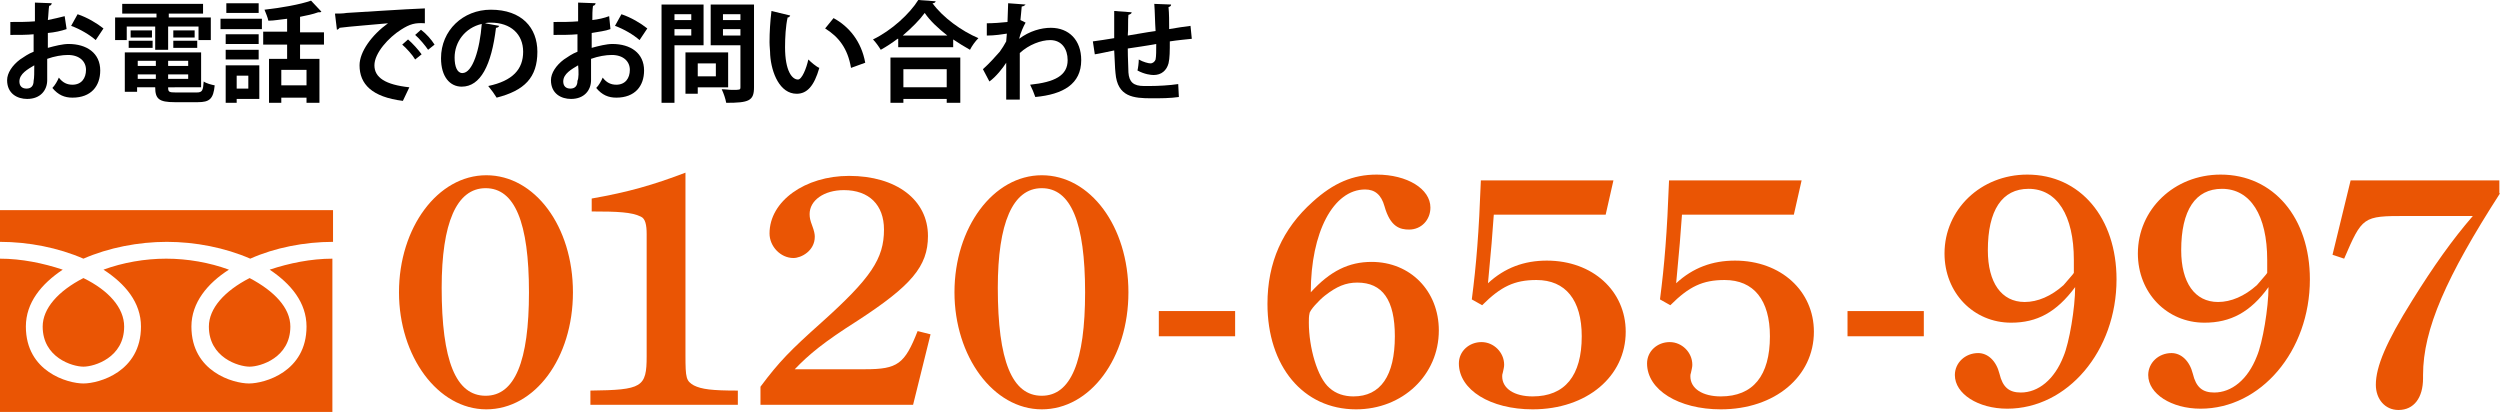
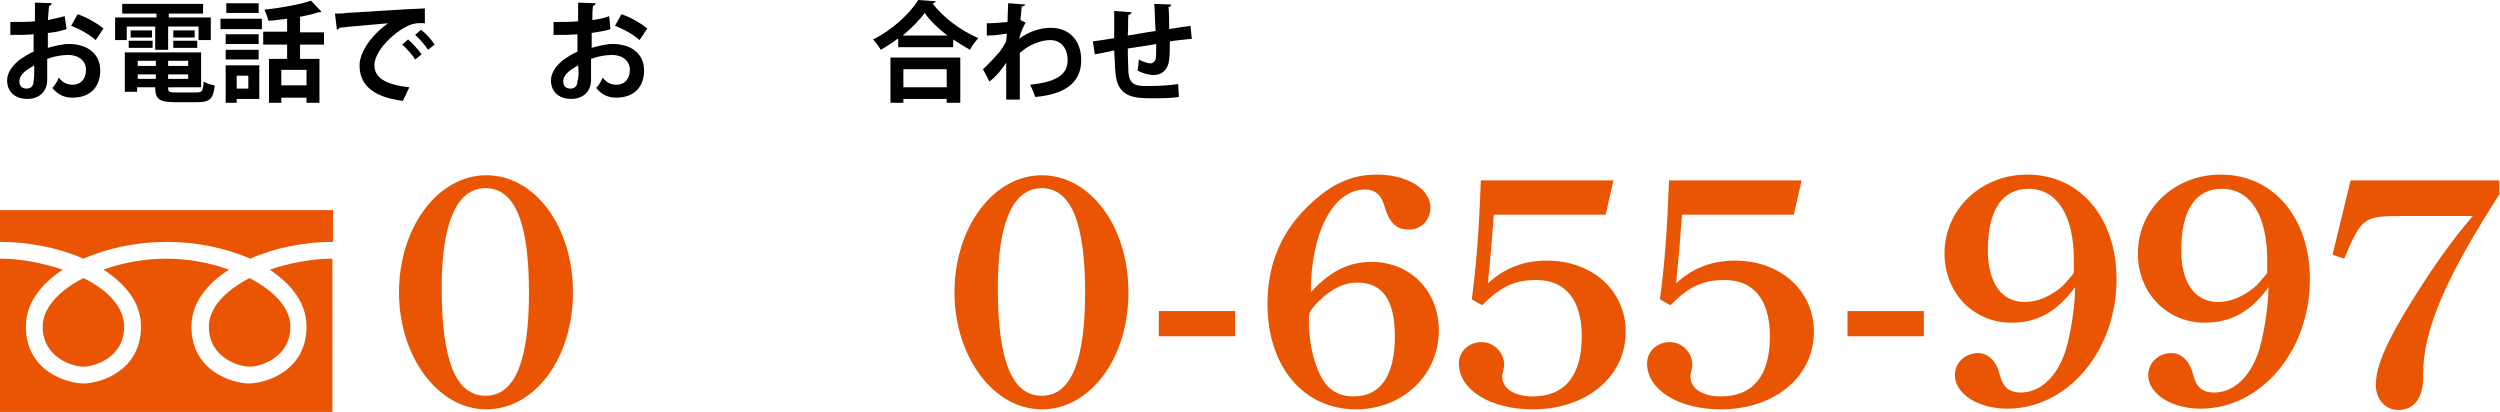
<svg xmlns="http://www.w3.org/2000/svg" version="1.1" id="レイヤー_1" x="0px" y="0px" width="386.6px" height="63.7px" viewBox="0 0 386.6 63.7" style="enable-background:new 0 0 386.6 63.7;" xml:space="preserve">
  <style type="text/css">
	.st0{fill:#EA5504;}
</style>
  <g>
    <g>
      <g>
        <g>
          <g>
            <path class="st0" d="M75.2,27.1c7.5,0,13.4,7.9,13.4,18.1s-5.9,18.1-13.4,18.1c-7.5,0-13.5-8.2-13.5-18.1       C61.7,35.2,67.7,27.1,75.2,27.1z M75.1,61.2c4.5,0,6.7-5.3,6.7-16c0-10.8-2.2-16.1-6.7-16.1c-4.5,0-6.8,5.4-6.8,15.4       C68.3,55.8,70.5,61.2,75.1,61.2z" />
-             <path class="st0" d="M106,54.9c0,3.6,0.1,4,1.3,4.7c1.2,0.6,2.8,0.8,6.8,0.8v2.2H91.3v-2.2c8-0.1,8.7-0.5,8.7-5.3V36.2       c0-1.4-0.2-2.4-0.9-2.7c-1.4-0.7-3.6-0.8-7.6-0.8v-2c5.7-1,9.5-2.1,14.5-4V54.9z" />
-             <path class="st0" d="M117.6,59.8c2.9-3.9,4.7-5.7,9.4-9.9c7.7-6.9,9.7-9.9,9.7-14.4c0-3.8-2.3-6.1-6.2-6.1       c-3.1,0-5.3,1.6-5.3,3.7c0,0.6,0.1,1,0.4,1.8c0.3,0.8,0.4,1.3,0.4,1.7c0,2.2-2.1,3.3-3.3,3.3c-2,0-3.7-1.8-3.7-3.8       c0-5,5.5-8.9,12.3-8.9c7.3,0,12.2,3.7,12.2,9.3c0,4.7-2.6,7.7-10.9,13.1c-5.2,3.3-7.5,5.2-9.7,7.5h10.9c5,0,6.1-0.8,8.1-5.9       l2,0.5l-2.7,10.9h-23.6V59.8z" />
            <path class="st0" d="M161.1,27.1c7.5,0,13.4,7.9,13.4,18.1s-5.9,18.1-13.4,18.1c-7.5,0-13.5-8.2-13.5-18.1       C147.6,35.2,153.6,27.1,161.1,27.1z M161.1,61.2c4.5,0,6.7-5.3,6.7-16c0-10.8-2.2-16.1-6.7-16.1c-4.5,0-6.8,5.4-6.8,15.4       C154.3,55.8,156.5,61.2,161.1,61.2z" />
            <path class="st0" d="M179.2,48.1H191V52h-11.8V48.1z" />
            <path class="st0" d="M212.1,40.5c6,0,10.4,4.5,10.4,10.6c0,6.9-5.6,12.2-12.8,12.2c-8.2,0-13.7-6.7-13.7-16.3       c0-6.4,2.3-11.6,7-15.8c3.2-2.9,6.2-4.2,9.9-4.2c4.7,0,8.3,2.2,8.3,5.1c0,1.9-1.4,3.4-3.3,3.4c-1.4,0-2.9-0.4-3.8-3.6       c-0.5-1.8-1.5-2.6-3-2.6c-4.9,0-8.4,6.6-8.4,15.9C205.7,41.9,208.6,40.5,212.1,40.5z M202.4,49.9c0,3.8,1.3,8.5,3.2,10.1       c1,0.9,2.3,1.3,3.7,1.3c4.2,0,6.4-3.2,6.4-9.3c0-5.6-1.9-8.3-5.8-8.3c-1.8,0-3.2,0.6-5,2c-0.9,0.7-2.4,2.3-2.4,2.8       C202.4,48.9,202.4,49.4,202.4,49.9z" />
            <path class="st0" d="M227.6,46.3c0.7-5.4,1.1-10.3,1.4-18.4h20.5l-1.2,5.3h-17.3c-0.2,3-0.4,5.3-0.9,10.6       c2.6-2.4,5.6-3.5,9.1-3.5c7.1,0,12.2,4.7,12.2,11c0,6.9-6,12-14.4,12c-6.5,0-11.4-3-11.4-7.1c0-1.9,1.6-3.3,3.5-3.3       c1.9,0,3.5,1.6,3.5,3.5c0,0.4-0.1,0.7-0.2,1.2c-0.1,0.3-0.1,0.4-0.1,0.6c0,1.9,1.9,3.1,4.7,3.1c5,0,7.6-3.2,7.6-9.3       c0-5.6-2.5-8.7-7-8.7c-3.4,0-5.5,1-8.4,3.9L227.6,46.3z" />
            <path class="st0" d="M256.7,46.3c0.7-5.4,1.1-10.3,1.4-18.4h20.5l-1.2,5.3h-17.3c-0.2,3-0.4,5.3-0.9,10.6       c2.6-2.4,5.6-3.5,9.1-3.5c7.1,0,12.2,4.7,12.2,11c0,6.9-6,12-14.4,12c-6.5,0-11.4-3-11.4-7.1c0-1.9,1.6-3.3,3.5-3.3       c1.9,0,3.5,1.6,3.5,3.5c0,0.4-0.1,0.7-0.2,1.2c-0.1,0.3-0.1,0.4-0.1,0.6c0,1.9,1.9,3.1,4.7,3.1c5,0,7.6-3.2,7.6-9.3       c0-5.6-2.5-8.7-7-8.7c-3.4,0-5.5,1-8.4,3.9L256.7,46.3z" />
            <path class="st0" d="M285.7,48.1h11.8V52h-11.8V48.1z" />
            <path class="st0" d="M311,49.9c-5.8,0-10.3-4.6-10.3-10.7c0-6.8,5.6-12.2,12.8-12.2c8.2,0,13.8,6.7,13.8,16.2       c0,11.1-7.6,20-16.9,20c-4.5,0-8.1-2.3-8.1-5.2c0-1.9,1.6-3.4,3.6-3.4c1.5,0,2.8,1.2,3.3,3.2c0.5,2.1,1.5,2.9,3.3,2.9       c2.7,0,5.2-2,6.6-5.6c0.9-2.1,1.8-7.5,1.8-10.7C318,48.3,315,49.9,311,49.9z M320.7,40.2c0-6.9-2.6-11-7-11       c-4.1,0-6.3,3.3-6.3,9.5c0,5,2.1,8,5.7,8c2,0,4.1-0.9,6-2.6c0.4-0.5,1.6-1.8,1.6-1.9C320.7,41.3,320.7,40.5,320.7,40.2z" />
            <path class="st0" d="M340.9,49.9c-5.8,0-10.3-4.6-10.3-10.7c0-6.8,5.6-12.2,12.8-12.2c8.2,0,13.8,6.7,13.8,16.2       c0,11.1-7.6,20-16.9,20c-4.5,0-8.1-2.3-8.1-5.2c0-1.9,1.6-3.4,3.6-3.4c1.5,0,2.8,1.2,3.3,3.2c0.5,2.1,1.5,2.9,3.3,2.9       c2.7,0,5.2-2,6.6-5.6c0.9-2.1,1.8-7.5,1.8-10.7C348,48.3,344.9,49.9,340.9,49.9z M350.6,40.2c0-6.9-2.6-11-7-11       c-4.1,0-6.3,3.3-6.3,9.5c0,5,2.1,8,5.7,8c2,0,4.1-0.9,6-2.6c0.4-0.5,1.6-1.8,1.6-1.9C350.6,41.3,350.6,40.5,350.6,40.2z" />
            <path class="st0" d="M386.6,29.9c-8.3,12.9-11.9,21-11.9,28.1v0.5c0,3-1.4,4.9-3.8,4.9c-2.1,0-3.5-1.7-3.5-3.9       c0-2.8,1.6-6.6,5.6-13c3.3-5.3,6.2-9.4,9.4-13.1h-10.4c-6.6,0-6.7,0.1-9.5,6.6l-1.8-0.6l2.8-11.5h23V29.9z" />
          </g>
          <path class="st0" d="M38.6,43c3.8,2,6.3,4.6,6.3,7.5c0,4.8-4.6,6.2-6.3,6.2c-1.7,0-6.3-1.4-6.3-6.2C32.3,47.7,34.7,45,38.6,43z       M6.6,50.5c0-2.8,2.4-5.5,6.3-7.5c3.9,1.9,6.3,4.6,6.3,7.5c0,4.8-4.6,6.2-6.3,6.2C11.2,56.7,6.6,55.3,6.6,50.5z M0,63.7V40      c3.3,0,6.7,0.7,9.7,1.7C6.4,43.9,4,46.8,4,50.5c0,7,6.5,8.8,8.9,8.8c2.4,0,8.9-1.8,8.9-8.8c0-3.7-2.4-6.6-5.8-8.8      c3-1.1,6.4-1.7,9.7-1.7c3.3,0,6.7,0.6,9.7,1.7c-3.3,2.1-5.8,5.1-5.8,8.8c0,7,6.5,8.8,8.9,8.8c2.4,0,8.9-1.8,8.9-8.8      c0-3.7-2.4-6.6-5.7-8.8c3-1,6.4-1.7,9.7-1.7v23.7H0z M38.7,40c-3.9-1.7-8.5-2.6-12.9-2.6c-4.4,0-9,0.9-12.9,2.6      C9,38.3,4.4,37.4,0,37.4v-4.9h51.5v4.9C47.1,37.4,42.5,38.3,38.7,40z" />
        </g>
      </g>
    </g>
  </g>
  <g>
    <path d="M10.3,4.5C9.4,4.8,8.5,5,7.4,5.1c0,0.8,0,1.6,0,2.3c1.1-0.3,2.3-0.6,3.2-0.6c2.8,0,4.9,1.4,4.9,4.1c0,2.4-1.4,4.2-4.3,4.2   c-1.2,0-2.2-0.4-3.1-1.5c0.4-0.4,0.8-1.1,1-1.6c0.6,0.8,1.3,1.1,2.1,1.1c1.4,0,2.1-1,2.1-2.3c0-1.3-1-2.3-2.8-2.3   c-0.9,0-2.1,0.2-3.2,0.6v3.3c0,1.5-1,2.9-3.1,2.9c-1.5,0-3.1-0.8-3.1-2.9c0-1.1,0.8-2.3,2-3.2c0.6-0.4,1.3-0.9,2.1-1.2V5.3   C4.2,5.4,3,5.4,1.6,5.4l0-2c1.4,0,2.6,0,3.8-0.1V0.4L8,0.5c0,0.2-0.2,0.4-0.4,0.4C7.5,1.5,7.5,2.3,7.4,3.1C8.4,2.9,9.2,2.7,10,2.5   L10.3,4.5z M5.3,10.1c-1,0.6-2.3,1.3-2.3,2.5c0,0.7,0.4,1.1,1.1,1.1c0.7,0,1.1-0.4,1.1-1.2C5.3,12.1,5.3,11.1,5.3,10.1z M14.8,6.2   c-0.9-0.8-2.4-1.7-3.8-2.2l1-1.8c1.5,0.5,3,1.4,4,2.2L14.8,6.2z" />
    <path d="M19.6,4.1v2.1h-1.8V2.7h6.4V2.1h-5.3V0.6h12.5v1.5h-5.3v0.6h6.5v3.5h-1.9V4.1h-4.7v3.6h-2V4.1H19.6z M26,13.5   c0,0.7,0.1,0.8,1.2,0.8h3.2c0.9,0,1-0.3,1.1-1.7c0.4,0.3,1.2,0.5,1.7,0.6c-0.2,2.1-0.8,2.6-2.6,2.6h-3.6c-2.4,0-3-0.5-3-2.3h-2.8   v0.7h-1.9V8.1h11.8v5.4H26z M19.9,7.5V6.3h3.7v1.1H19.9z M20.2,4.7h3.3v1.1h-3.3V4.7z M24.1,9.4h-2.8v0.8h2.8V9.4z M21.3,12.2h2.8   v-0.7h-2.8V12.2z M29.1,10.2V9.4H26v0.8H29.1z M26,12.2h3.1v-0.7H26V12.2z M26.8,4.7h3.3v1.1h-3.3V4.7z M26.8,7.5V6.3h3.7v1.1H26.8   z" />
    <path d="M34.1,4.5V2.9h6.4v1.6H34.1z M40.1,10.1v5.2h-3.5v0.6h-1.7v-5.8H40.1z M40,5.3v1.5h-5.1V5.3H40z M34.9,9.2V7.7H40v1.5H34.9   z M40,0.5v1.5h-5V0.5H40z M38.4,11.7h-1.8v2h1.8V11.7z M50.1,6.9h-3.7v2.2h3v6.8h-2v-0.8h-3.9v0.8h-1.9V9.1h2.8V6.9h-3.7V4.9h3.7   v-2c-1,0.1-2,0.3-2.9,0.3c-0.1-0.5-0.4-1.2-0.6-1.7c2.6-0.3,5.5-0.8,7.2-1.4l1.6,1.7c-0.1,0.1-0.2,0.1-0.3,0.1c-0.1,0-0.1,0-0.2,0   c-0.8,0.3-1.8,0.5-2.8,0.7v2.4h3.7V6.9z M47.4,13.2v-2.4h-3.9v2.4H47.4z" />
    <path d="M51.8,2.1c0.5,0,1.3,0,1.8-0.1c1.9-0.1,9.2-0.6,12.1-0.7l0,2.3c-1.5-0.1-2.3,0.1-3.7,1c-1.9,1.2-4.1,3.6-4.1,5.5   c0,1.9,1.7,3,5.4,3.4l-1,2.1c-4.8-0.6-6.7-2.6-6.7-5.5c0-2.1,1.9-4.7,4.4-6.5c-2.1,0.2-6,0.5-7.5,0.7c0,0.1-0.3,0.3-0.4,0.3   L51.8,2.1z M63.1,6.1c0.7,0.6,1.6,1.6,2.1,2.3l-1,0.8c-0.4-0.7-1.4-1.8-2-2.3L63.1,6.1z M65.1,4.6c0.8,0.6,1.6,1.5,2.1,2.3l-1,0.8   c-0.4-0.6-1.3-1.7-2-2.3L65.1,4.6z" />
-     <path d="M77.2,4c-0.1,0.2-0.3,0.3-0.5,0.3c-0.7,5.8-2.4,9.1-5.3,9.1c-1.8,0-3.2-1.5-3.2-4.4c0-4.3,3.4-7.5,7.7-7.5   c4.8,0,7.2,2.8,7.2,6.5c0,4-2,6-6.3,7.1c-0.3-0.5-0.8-1.2-1.3-1.8c3.8-0.8,5.4-2.6,5.4-5.3c0-2.7-1.9-4.5-5-4.5   c-0.3,0-0.6,0-0.9,0.1L77.2,4z M74.5,3.7c-2.6,0.6-4.2,2.8-4.2,5.2c0,1.4,0.4,2.4,1.2,2.4C73.1,11.3,74.2,7.6,74.5,3.7z" />
    <path d="M94.4,4.5c-0.8,0.3-1.8,0.4-2.9,0.6c0,0.8,0,1.6,0,2.3c1.1-0.3,2.3-0.6,3.2-0.6c2.8,0,4.9,1.4,4.9,4.1   c0,2.4-1.4,4.2-4.3,4.2c-1.2,0-2.2-0.4-3.1-1.5c0.4-0.4,0.8-1.1,1-1.6c0.6,0.8,1.3,1.1,2.1,1.1c1.4,0,2.1-1,2.1-2.3   c0-1.3-1-2.3-2.8-2.3c-0.9,0-2.1,0.2-3.2,0.6v3.3c0,1.5-1,2.9-3.1,2.9c-1.5,0-3.1-0.8-3.1-2.9c0-1.1,0.8-2.3,2-3.2   c0.6-0.4,1.3-0.9,2.1-1.2V5.3c-1.1,0.1-2.4,0.1-3.7,0.1l0-2c1.4,0,2.6,0,3.8-0.1V0.4l2.7,0.1c0,0.2-0.2,0.4-0.4,0.4   c-0.1,0.7-0.1,1.4-0.1,2.2c0.9-0.1,1.8-0.3,2.6-0.6L94.4,4.5z M89.4,10.1c-1,0.6-2.3,1.3-2.3,2.5c0,0.7,0.4,1.1,1.1,1.1   c0.7,0,1.1-0.4,1.1-1.2C89.5,12.1,89.5,11.1,89.4,10.1z M98.9,6.2c-0.9-0.8-2.4-1.7-3.8-2.2l1-1.8c1.5,0.5,3,1.4,4,2.2L98.9,6.2z" />
-     <path d="M108.8,7h-4.5v8.9h-2V0.7h6.5V7z M106.9,2.2h-2.6v0.9h2.6V2.2z M104.3,5.5h2.6v-1h-2.6V5.5z M112.6,13.5h-4.7v1H106V8.1   h6.6V13.5z M110.7,9.8h-2.8v2h2.8V9.8z M116.6,0.7v12.8c0,2.1-0.8,2.4-4.3,2.4c-0.1-0.6-0.4-1.5-0.7-2.1c0.6,0,1.1,0.1,1.6,0.1   c1.2,0,1.3,0,1.3-0.4V7h-4.6V0.7H116.6z M114.5,2.2h-2.7v0.9h2.7V2.2z M111.8,5.5h2.7v-1h-2.7V5.5z" />
-     <path d="M122.2,2.4c-0.1,0.2-0.2,0.3-0.4,0.3c-0.3,1.3-0.4,3.1-0.4,4.6c0,3.7,1.1,5,2,5c0.6,0,1.3-1.7,1.6-3.1   c0.4,0.4,1.2,1.1,1.7,1.3c-0.8,2.8-1.9,4-3.5,4c-2.6,0-3.9-3.2-4.1-6c0-0.6-0.1-1.3-0.1-2c0-1.5,0.1-3.2,0.3-4.8L122.2,2.4z    M131.6,10.5c-0.5-3-1.9-4.8-4-6.1l1.3-1.6c2.4,1.3,4.3,3.6,4.9,6.9L131.6,10.5z" />
    <path d="M138.8,6c-0.8,0.6-1.7,1.2-2.6,1.7c-0.3-0.5-0.8-1.2-1.2-1.6c2.9-1.4,5.7-4,7-6.1l2.7,0.2c-0.1,0.2-0.2,0.3-0.5,0.3   c1.6,2.2,4.5,4.3,7.1,5.4c-0.5,0.5-1,1.2-1.3,1.8c-0.9-0.5-1.7-1-2.6-1.6v1.2h-8.5V6z M137.7,15.9v-7h10.8v7h-2.1v-0.6h-6.7v0.6   H137.7z M146.5,5.5c-1.4-1.1-2.7-2.3-3.5-3.5c-0.8,1.1-2,2.3-3.4,3.5H146.5z M146.4,10.7h-6.7v2.8h6.7V10.7z" />
    <path d="M152.6,3.6c0.9,0,2.4-0.1,3.2-0.2c0-0.4,0.1-2.6,0.1-2.9l2.7,0.2C158.5,0.8,158.3,1,158,1c-0.1,0.8-0.1,1.4-0.2,2.1   l0.8,0.4c-0.3,0.5-0.8,1.6-1,2.5c1.6-1.2,3.4-1.7,4.9-1.7c2.8,0,4.7,1.9,4.7,5c0,3.7-2.8,5.3-7.1,5.7c-0.2-0.6-0.5-1.3-0.8-1.9   c3.8-0.4,5.8-1.4,5.8-3.8c0-1.7-0.9-3.1-2.7-3.1c-1.4,0-3.3,0.7-4.7,2v3c0,1.6,0,3.2,0,4.2h-2.1V9.7c-0.5,0.8-1.6,2.2-2.6,2.9   l-1-1.9c1-0.9,1.9-1.9,2.6-2.7c0.3-0.4,0.8-1.2,1-1.6l0.1-1.2c-0.6,0.1-1.9,0.3-3.1,0.3L152.6,3.6z" />
    <path d="M184.3,6c-0.9,0.1-2.1,0.2-3.4,0.4c0,1.4,0,2.6-0.2,3.4c-0.3,1.1-1.1,1.8-2.3,1.8c-0.4,0-1.4-0.1-2.5-0.7   c0.1-0.4,0.2-1.2,0.2-1.7c0.7,0.4,1.5,0.6,1.8,0.6c0.4,0,0.7-0.3,0.8-0.6c0.1-0.5,0.1-1.4,0.1-2.4c-1.6,0.3-3.1,0.5-4.4,0.7   c0,1.5,0.1,3,0.1,3.7c0.1,1.5,0.8,2.1,2.4,2.1c0.3,0,0.6,0,0.9,0c1.3,0,3.1-0.1,4.4-0.3l0.1,2c-1.3,0.2-2.9,0.2-4.2,0.2   c-2.8,0-5.3-0.2-5.6-3.9c-0.1-0.8-0.1-2.1-0.2-3.5c-1,0.2-2.3,0.5-3,0.6l-0.3-2c0.8-0.1,2.1-0.3,3.3-0.5c0-1.4,0-3.1,0-4.2l2.7,0.2   c0,0.2-0.2,0.3-0.5,0.4c-0.1,0.8,0,2.1-0.1,3.2c1.3-0.2,2.8-0.5,4.3-0.7c-0.1-1.4-0.1-3-0.2-4.2l2.6,0.1c0,0.2-0.1,0.3-0.4,0.4   c0.1,1,0.1,2.3,0.1,3.4c1.2-0.2,2.4-0.4,3.3-0.5L184.3,6z" />
  </g>
</svg>